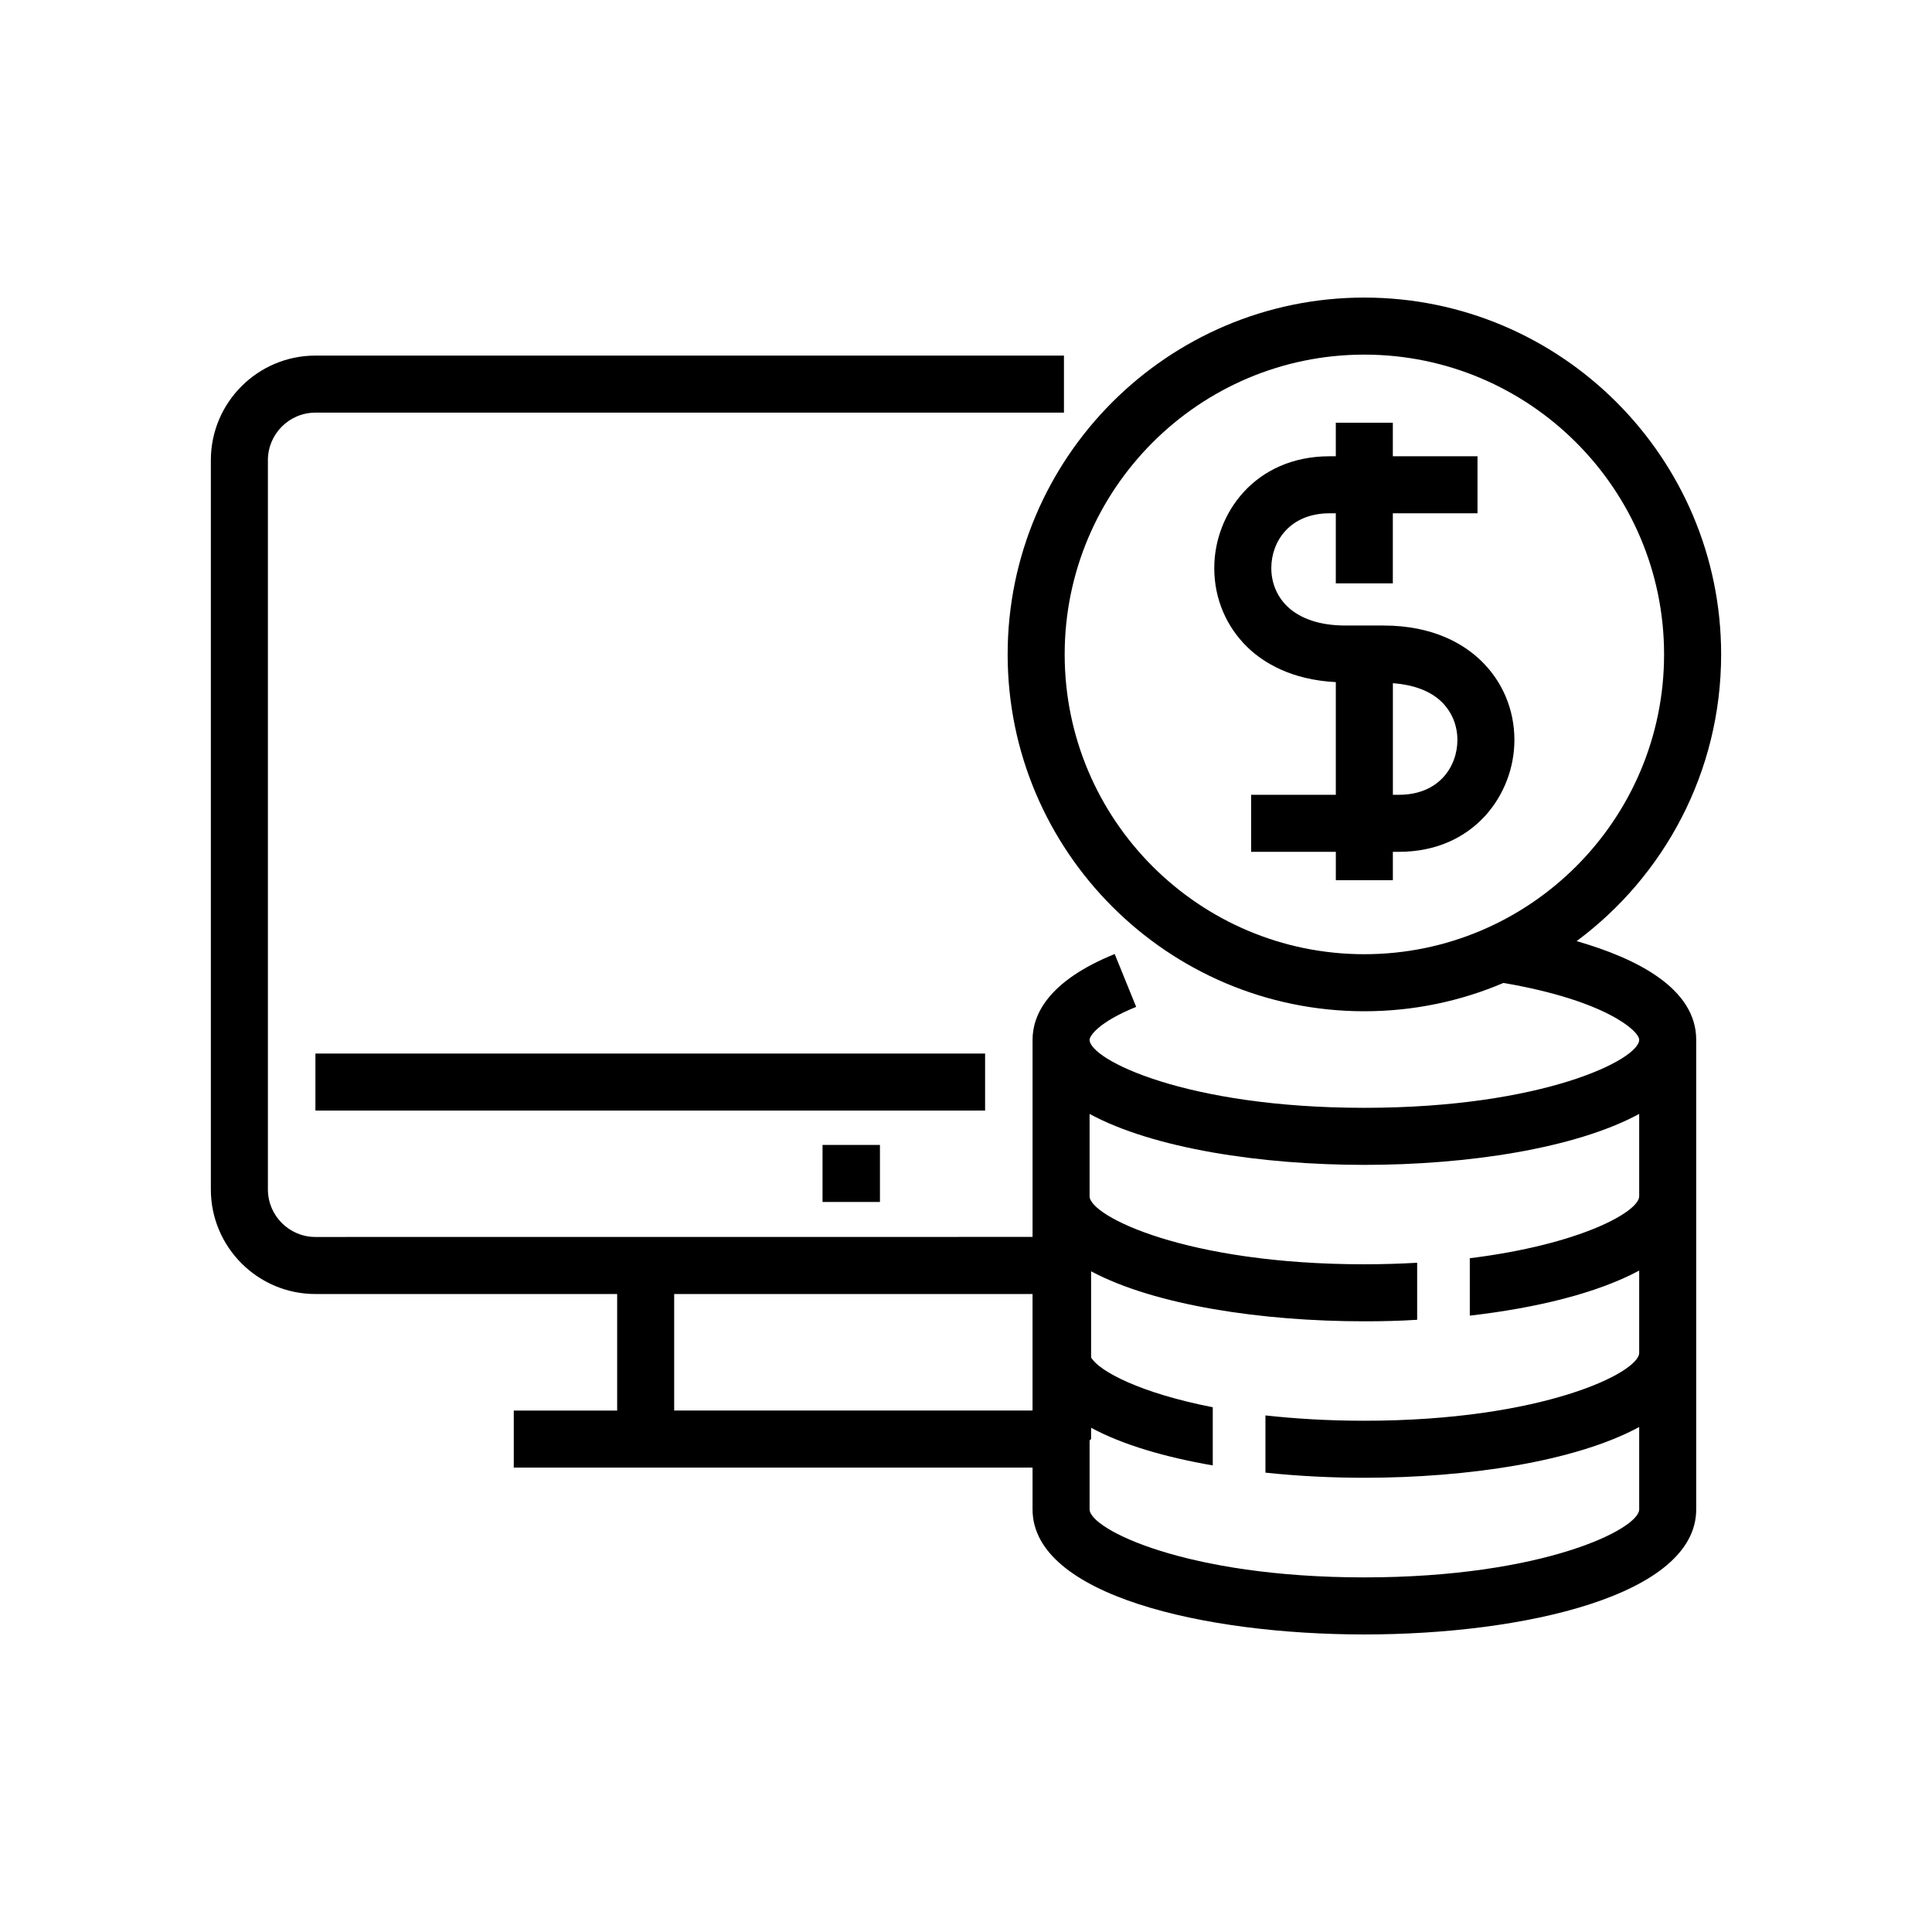
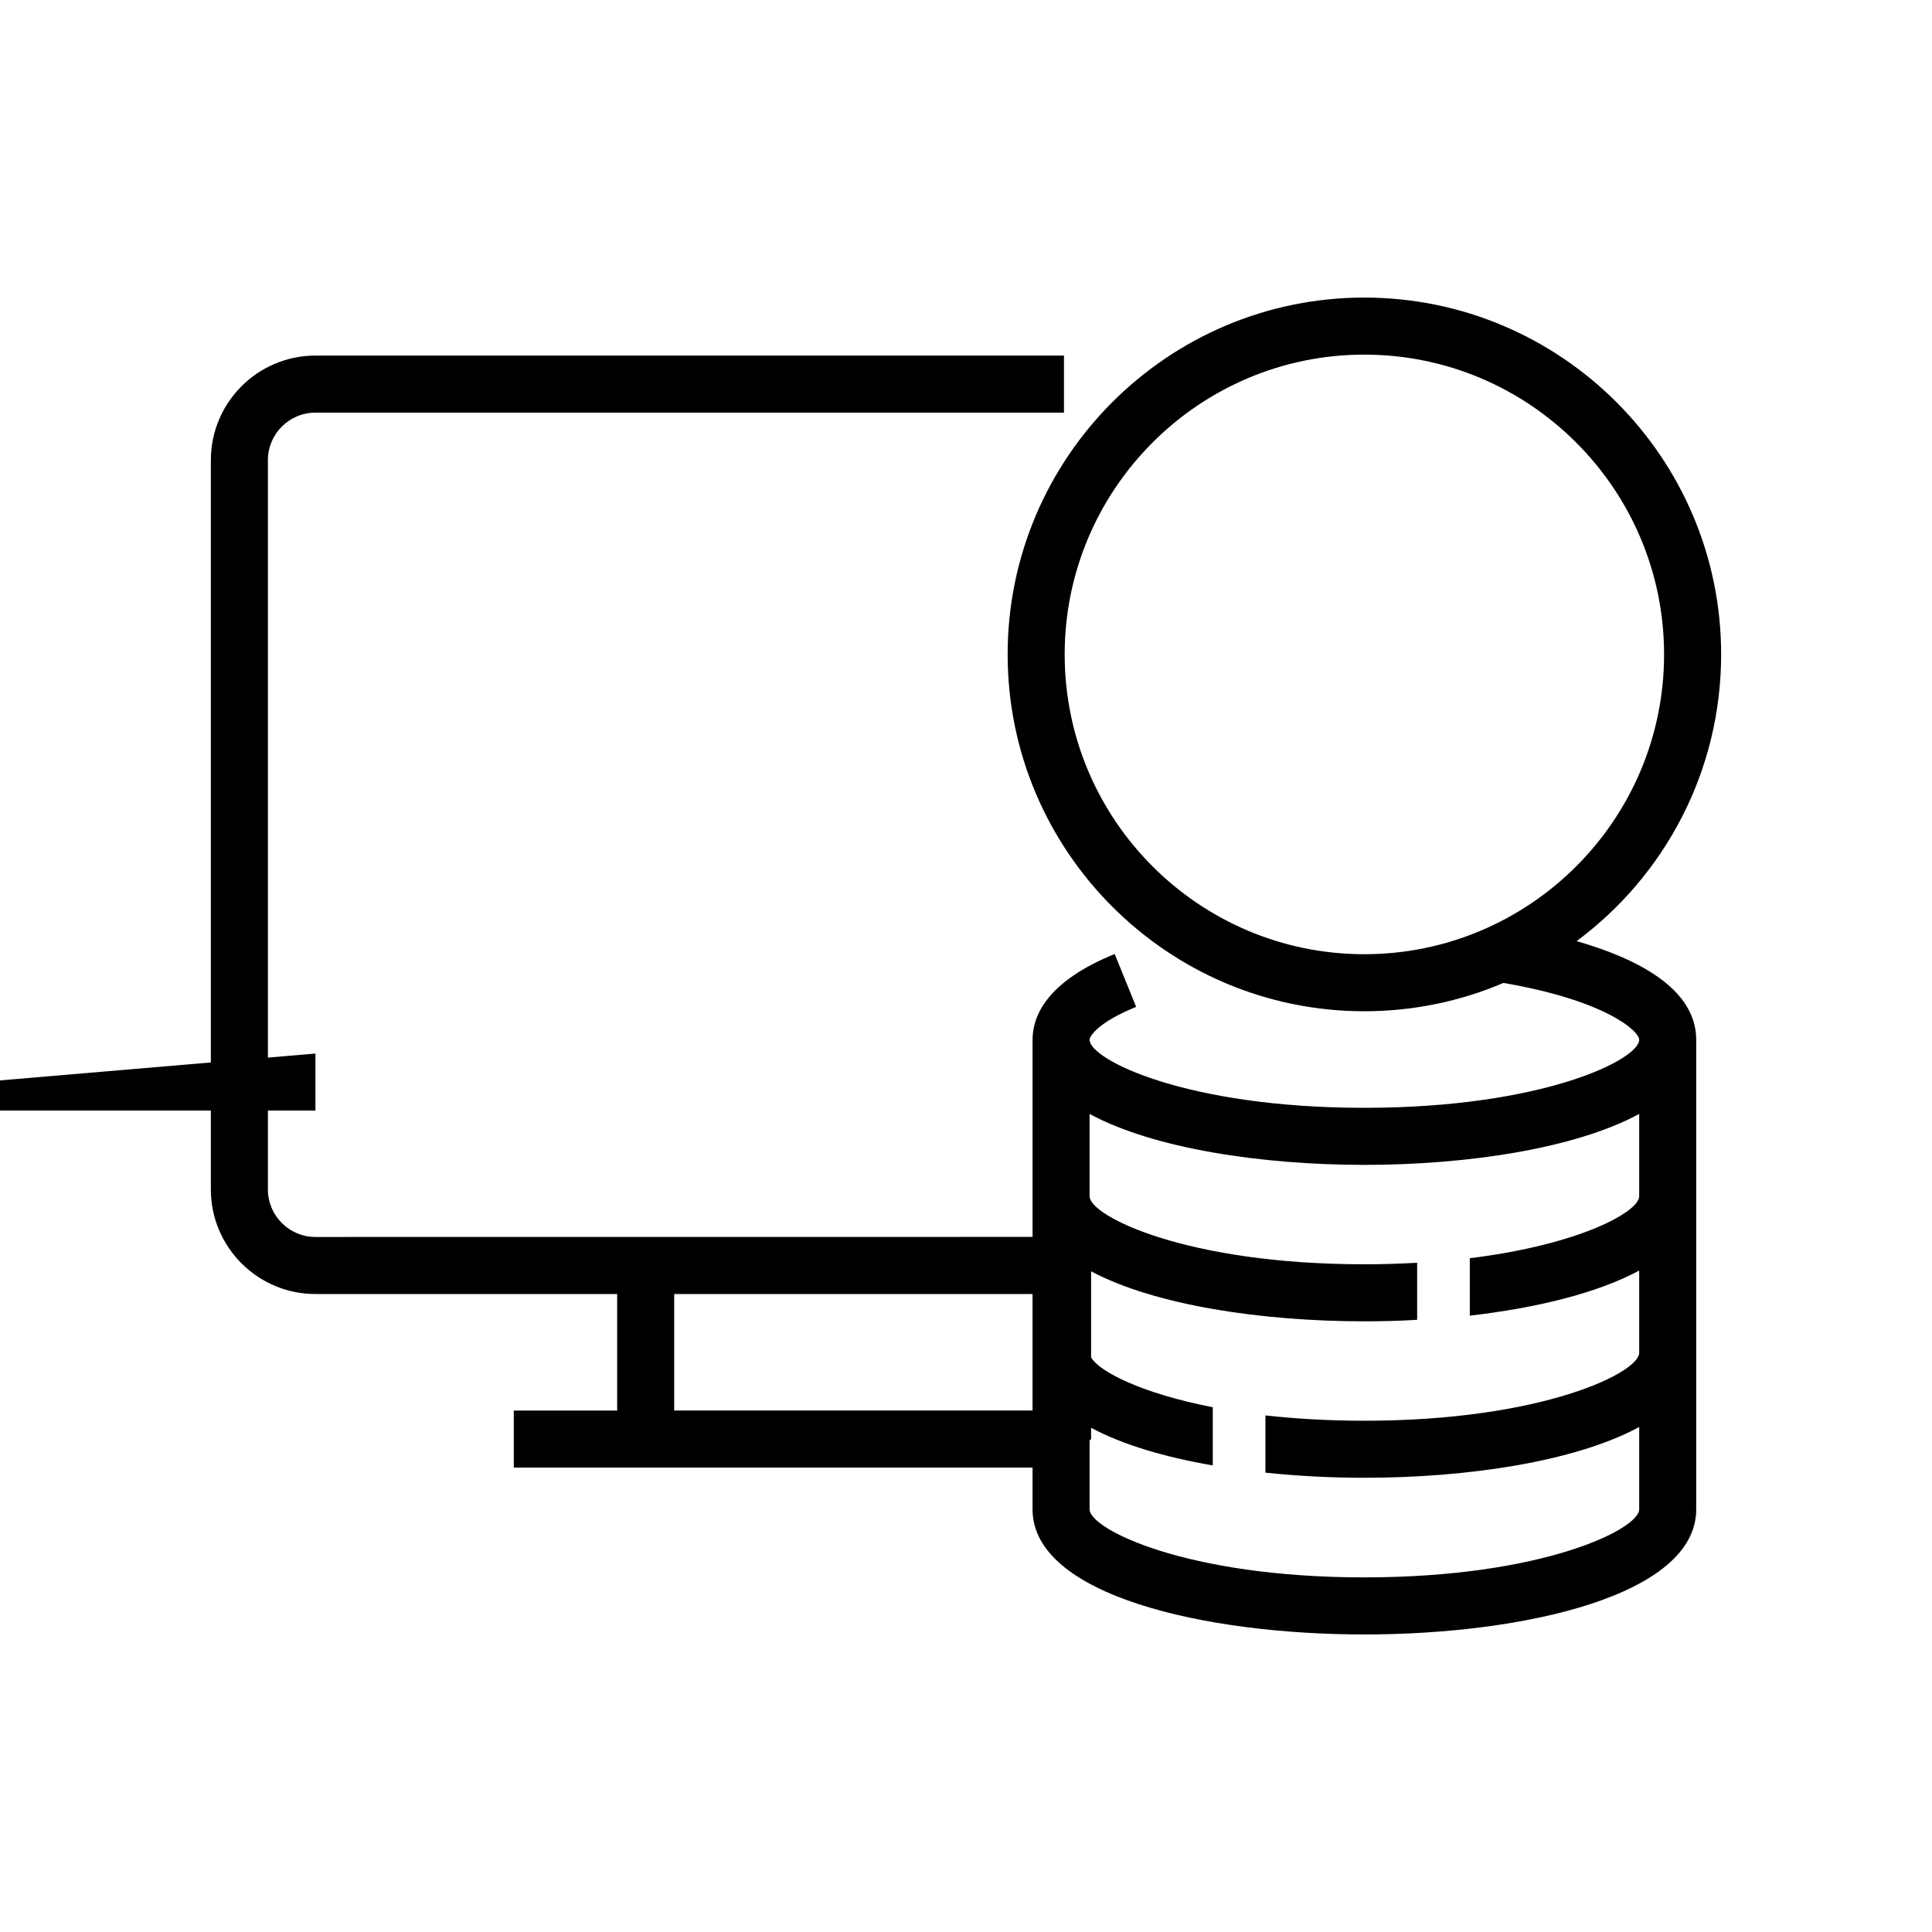
<svg xmlns="http://www.w3.org/2000/svg" fill="#000000" width="800px" height="800px" version="1.1" viewBox="144 144 512 512">
  <g>
    <path d="m561.83 393.4c23.227-17.23 38.289-44.891 38.289-75.973 0-52.145-42.422-94.566-94.566-94.566-52.094 0-94.516 42.422-94.516 94.566s42.422 94.566 94.516 94.566c13.047 0 25.543-2.672 36.879-7.508 27.055 4.637 35.973 12.746 35.973 15.062 0 5.238-25.543 18.035-72.852 18.035-47.258 0-72.801-12.797-72.801-18.035 0-0.957 2.266-4.637 12.344-8.715l-5.691-14.008c-17.984 7.305-21.766 16.375-21.766 22.723v52.246l-190.05 0.016c-6.941 0-12.594-5.648-12.594-12.594v-193.27c0-6.941 5.652-12.594 12.594-12.594h198.37v-15.113l-198.37-0.004c-15.281 0-27.711 12.43-27.711 27.711v193.27c0 15.277 12.43 27.711 27.711 27.711h79.965v30.883h-27.398v15.113h137.48v11.07c0 22.773 45.594 33.152 87.914 33.152 42.371 0 87.965-10.379 87.965-33.152v-124.44c0-13.602-15.719-21.562-31.688-26.148zm-135.68-75.973c0-43.781 35.621-79.449 79.398-79.449 43.832 0 79.449 35.668 79.449 79.449 0 43.832-35.621 79.449-79.449 79.449-43.781 0-79.398-35.621-79.398-79.449zm-8.516 169.5v30.867h-94.969v-30.867zm160.77-6.215v21.816c0 5.188-25.543 17.984-72.852 17.984-9.672 0-18.391-0.555-26.199-1.41v15.164c8.566 0.906 17.434 1.359 26.199 1.359 27.305 0 55.922-4.281 72.852-13.453v21.816c0 5.238-25.543 18.035-72.852 18.035-47.258 0-72.801-12.797-72.801-18.035v-18.238l0.402-0.402v-2.973c8.414 4.535 19.699 7.809 32.242 9.977v-15.418c-19.094-3.727-30.129-9.523-32.242-13.199v-22.824c16.93 9.02 45.344 13.25 72.398 13.25 4.637 0 9.32-0.102 14.008-0.402v-15.113c-4.434 0.25-9.117 0.402-14.008 0.402-47.258 0-72.801-12.797-72.801-18.035v-21.812c16.879 9.168 45.543 13.504 72.801 13.504 27.305 0 55.922-4.332 72.852-13.504v21.816c0 4.082-15.566 12.797-44.891 16.426v15.215c17.586-2.019 33.758-5.949 44.891-11.945z" />
-     <path d="m227.59 423.2h177.47v15.113h-177.47z" />
-     <path d="m361.98 447.42h15.215v15.113h-15.215z" />
-     <path d="m510.61 309.77h-10.086c-6.606 0-11.906-1.742-15.348-5.039-2.75-2.641-4.266-6.258-4.266-10.188 0-6.992 4.848-14.516 15.48-14.516h1.613v18.574h15.113v-18.574h22.441v-15.113h-22.441v-8.891h-15.113v8.891h-1.613c-19.875 0-30.598 15.266-30.598 29.629 0 8.086 3.168 15.578 8.922 21.094 4.106 3.941 11.457 8.535 23.293 9.129v29.859l-22.441 0.004v15.113h22.445v7.523h15.113v-7.523h1.613c19.871 0 30.598-15.266 30.598-29.629 0-8.086-3.168-15.578-8.922-21.094-4.394-4.223-12.438-9.25-25.805-9.25zm4.133 44.855h-1.613v-29.57c5.406 0.402 9.855 2.012 12.832 4.867 2.75 2.641 4.266 6.258 4.266 10.184-0.004 6.996-4.848 14.52-15.484 14.52z" />
+     <path d="m227.59 423.2v15.113h-177.47z" />
  </g>
</svg>